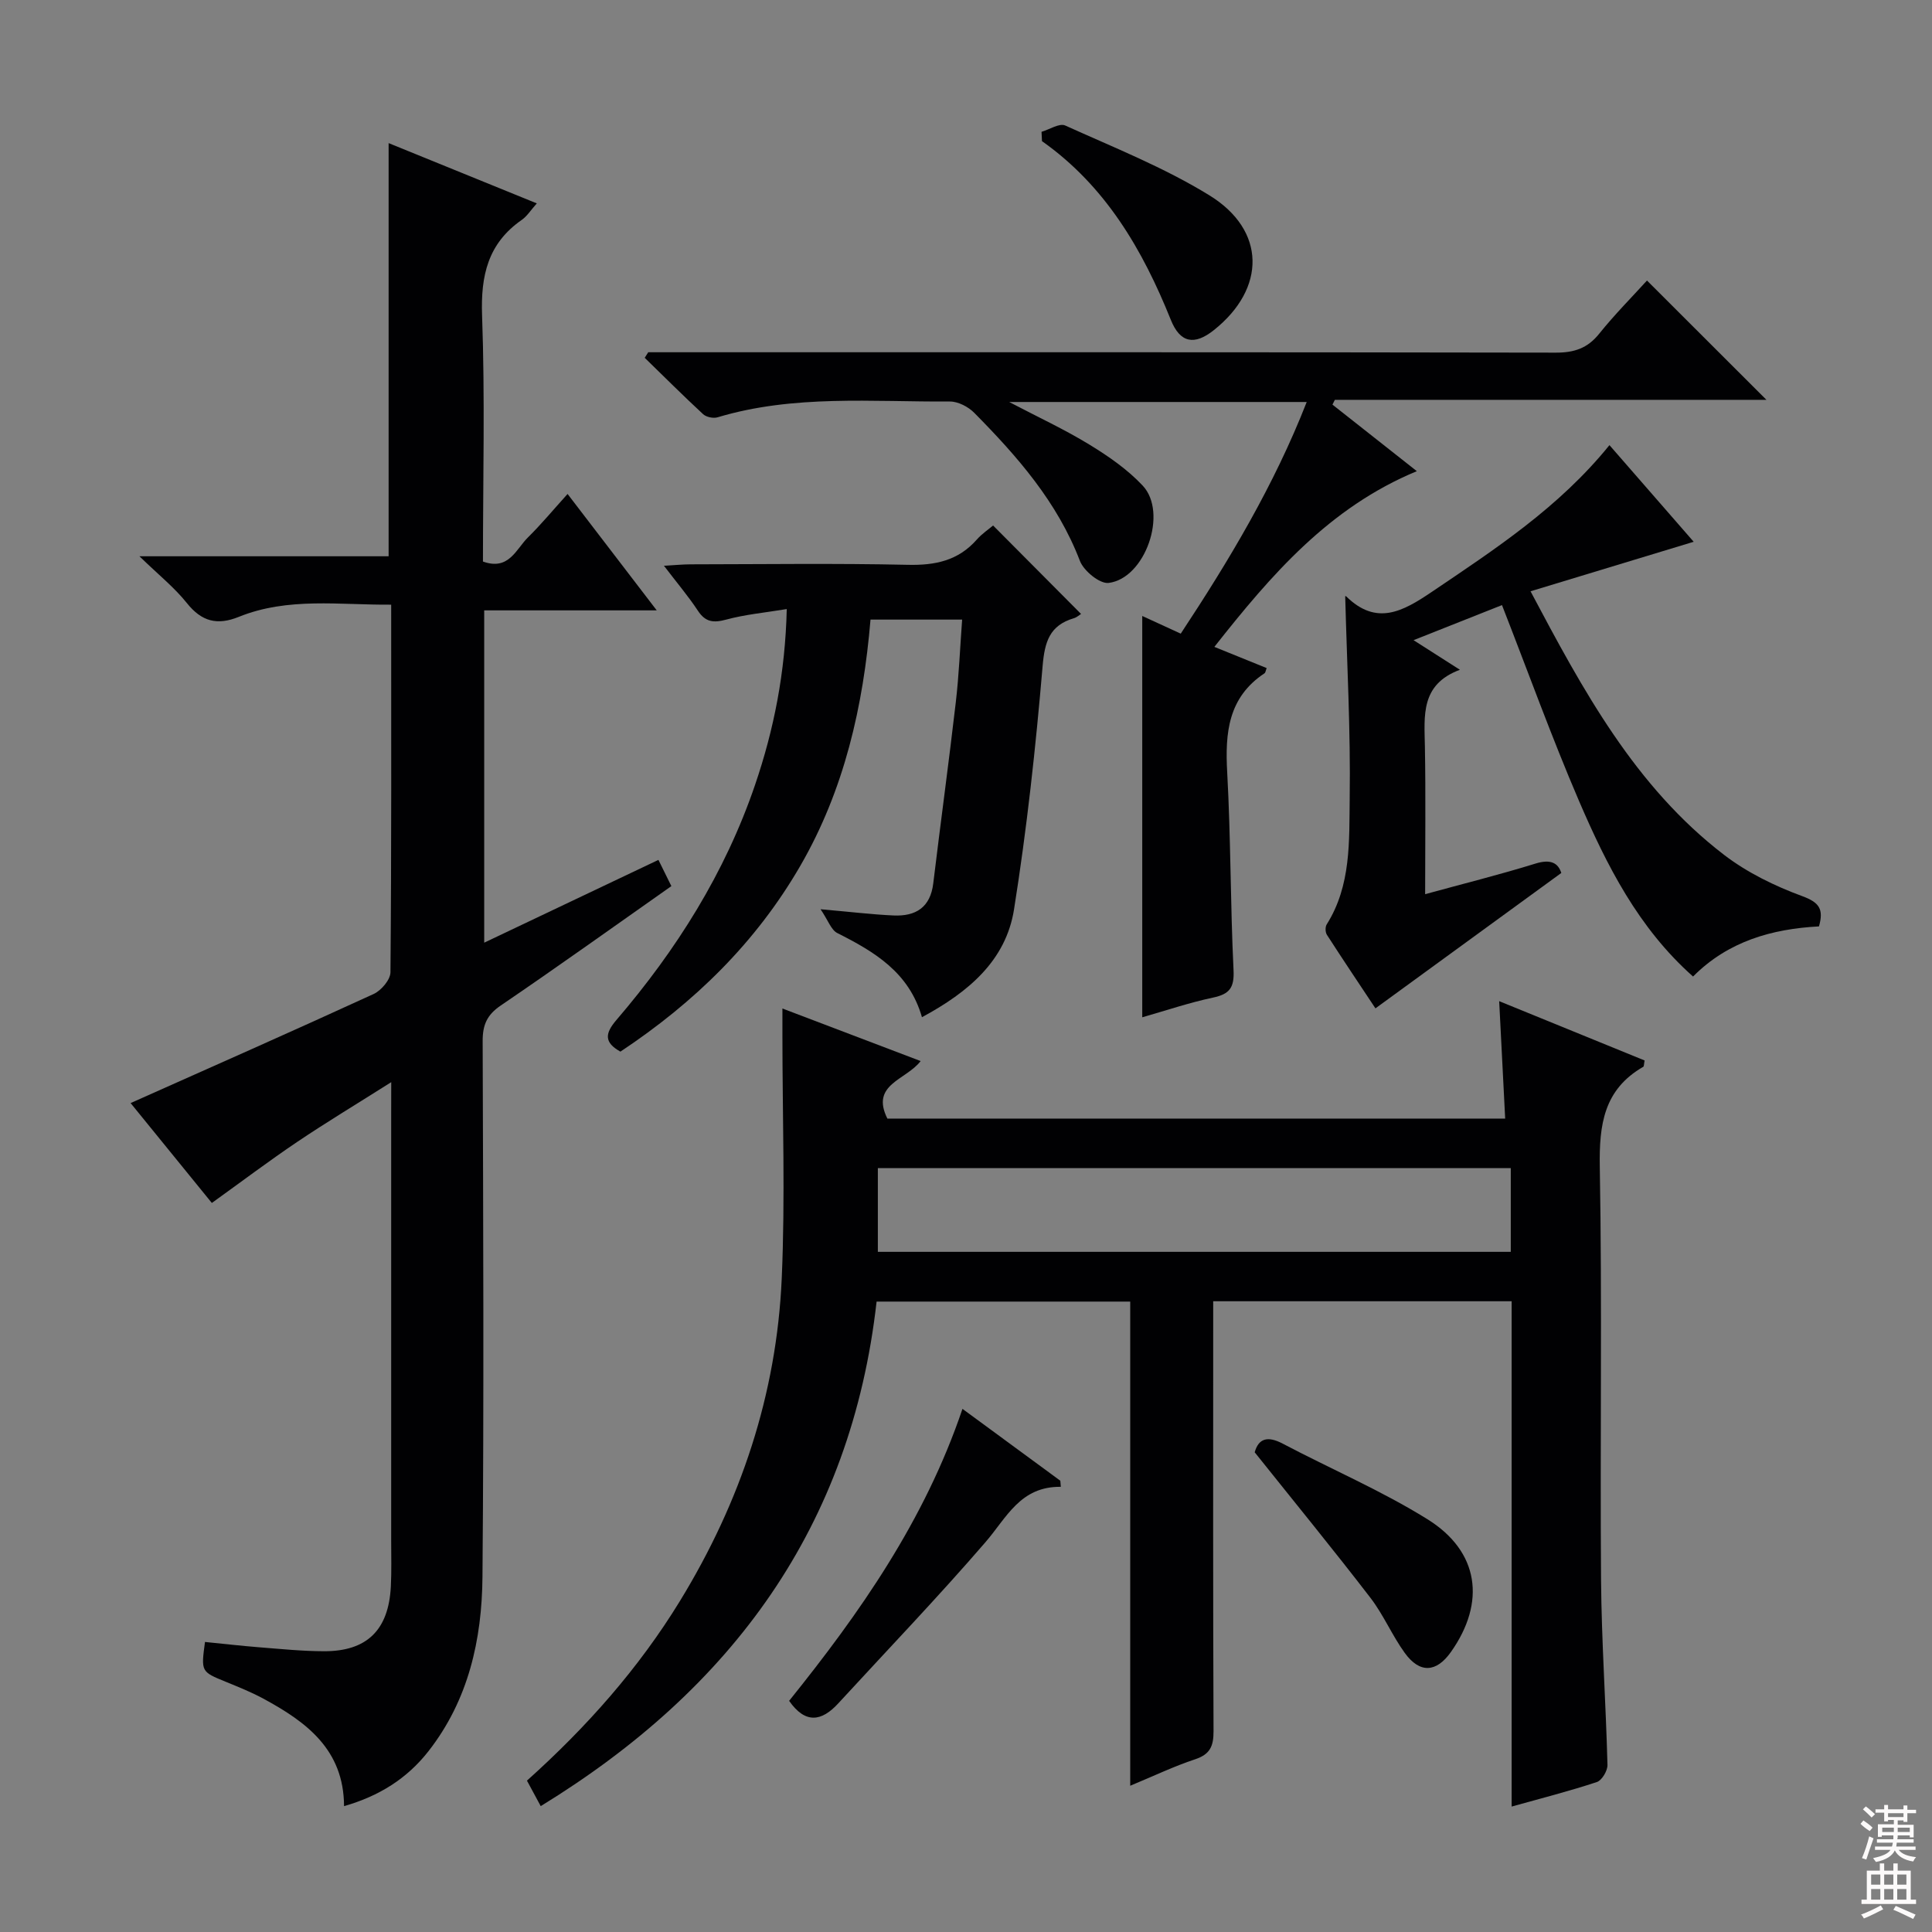
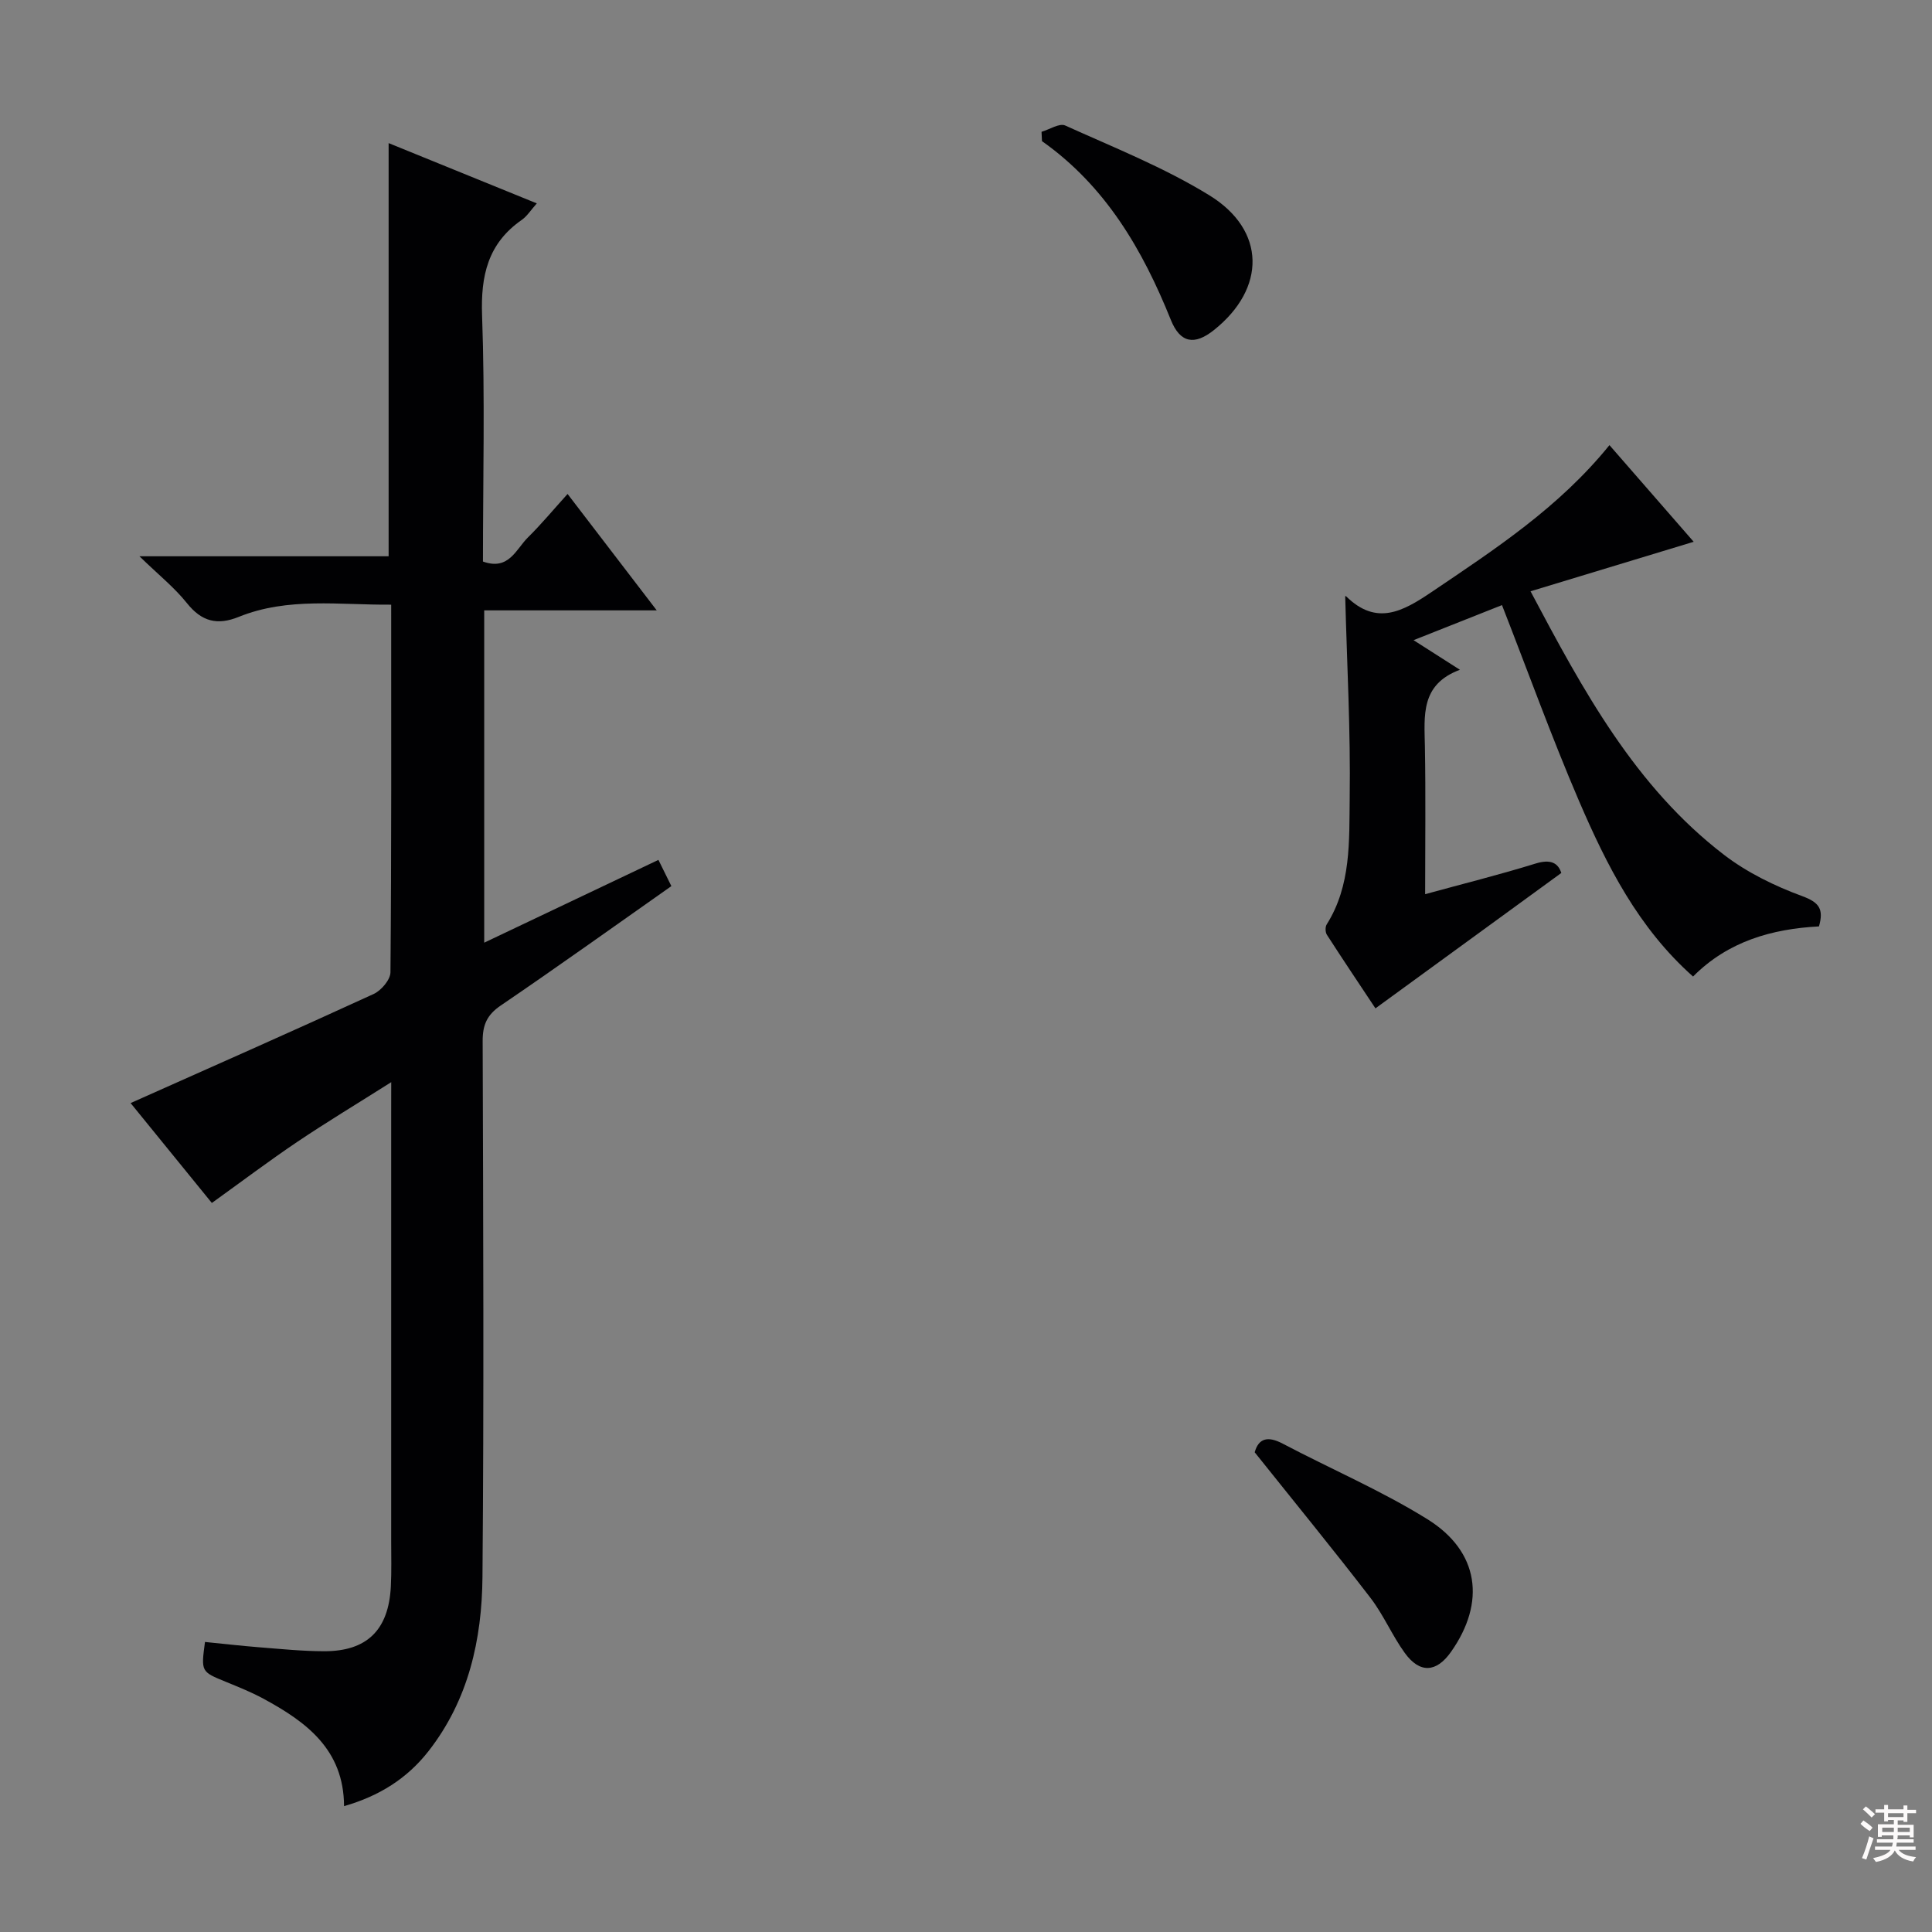
<svg xmlns="http://www.w3.org/2000/svg" enable-background="new 0 0 400 400" viewBox="0 0 400 400">
  <rect x="0" y="0" width="400" height="400" fill="#808080" stroke="none" />
  <g fill="#010103">
-     <path d="m312.97 269.41c-20.9 0-41 0-61.79 0v6.03c0 27.66-.05 55.32.07 82.98.01 3.1-.71 4.79-3.81 5.82-4.36 1.44-8.54 3.45-13.44 5.48 0-33.81 0-66.88 0-100.24-17.69 0-34.93 0-52.51 0-5.24 46.51-29.83 80.13-69.54 104.46-.97-1.8-1.86-3.44-2.85-5.28 12.34-11.07 23.13-23.22 31.7-37.23 12.54-20.51 20-42.76 21.05-66.77.74-16.75.14-33.56.14-50.34 0-1.65 0-3.29 0-5.52 9.62 3.66 18.86 7.17 28.62 10.88-3.01 3.95-10.44 4.78-6.89 11.91h127.91c-.41-7.97-.81-15.84-1.24-24.31 10.16 4.14 20.16 8.22 30.11 12.28-.15.73-.11 1.21-.28 1.31-8.16 4.69-9.15 11.95-9 20.7.5 28.48.04 56.98.26 85.47.1 12.79 1 25.58 1.33 38.37.03 1.2-1.15 3.19-2.19 3.54-5.64 1.87-11.42 3.34-17.65 5.08 0-34.99 0-69.56 0-104.62zm-.18-27.57c-43.94 0-87.46 0-131.04 0v17.34h131.04c0-5.89 0-11.37 0-17.34z" />
    <path d="m81 224.05c-7.14 4.52-13.39 8.28-19.44 12.35-5.9 3.98-11.59 8.27-17.7 12.66-5.61-6.9-11.47-14.1-16.82-20.68 16.86-7.52 33.65-14.93 50.33-22.59 1.56-.72 3.45-2.94 3.47-4.48.22-25.15.15-50.3.15-76.12-10.73.09-21.34-1.6-31.54 2.52-4.47 1.81-7.7.99-10.76-2.85-2.57-3.22-5.88-5.86-9.82-9.69h51.59c0-28.72 0-56.78 0-85.54 10.11 4.11 20.17 8.21 30.68 12.48-1.22 1.36-2 2.64-3.12 3.42-7.01 4.88-8.51 11.53-8.21 19.8.61 16.95.18 33.94.18 50.93 5.37 1.94 6.85-2.57 9.33-5.01 2.72-2.68 5.17-5.64 8.19-8.98 6.01 7.85 11.85 15.47 18.46 24.1-12.7 0-24.09 0-35.72 0v68.8c12.12-5.76 23.97-11.39 36.07-17.14.97 1.96 1.76 3.56 2.68 5.43-11.9 8.37-23.52 16.69-35.34 24.73-2.85 1.94-3.74 4.02-3.73 7.35.11 36.99.28 73.98-.04 110.96-.11 12.94-2.89 25.45-11.16 36.04-4.44 5.69-10.25 9.33-17.5 11.4-.04-11.72-7.82-17.45-16.72-22.26-2.48-1.34-5.12-2.4-7.73-3.47-5.16-2.11-5.17-2.07-4.34-8.26 3.72.37 7.45.8 11.2 1.1 4.47.35 8.95.81 13.43.82 8.9.03 13.39-4.39 13.85-13.4.16-3.16.07-6.33.07-9.49 0-29.49 0-58.98 0-88.47.01-1.8.01-3.6.01-6.46z" />
-     <path d="m134.21 72.93h5.47c60.81 0 121.62-.03 182.43.08 3.8.01 6.56-.89 8.98-3.91 3.22-4.01 6.87-7.68 9.9-11.02 8.39 8.38 16.66 16.64 24.73 24.7-29.24 0-59.29 0-89.35 0-.17.33-.34.66-.5.99 5.7 4.5 11.41 8.99 17.47 13.78-18.16 7.53-30.14 21.44-41.92 36.38 3.89 1.57 7.36 2.98 10.83 4.39-.2.49-.23.93-.45 1.08-7.53 4.99-8.18 12.33-7.72 20.52.75 13.62.65 27.28 1.31 40.91.18 3.64-.79 4.98-4.24 5.71-4.95 1.05-9.78 2.69-14.66 4.08 0-27.95 0-55.33 0-83.09 2.56 1.18 5.09 2.33 7.97 3.66 10.05-15.23 19.31-30.67 26.08-47.96-20.64 0-40.72 0-61.6 0 6.01 3.15 11.52 5.7 16.66 8.85 3.93 2.4 7.86 5.13 10.99 8.47 5.26 5.62.52 19.22-7.07 20.14-1.83.22-5.15-2.5-5.94-4.57-4.65-12.16-12.94-21.61-21.86-30.64-1.24-1.26-3.35-2.36-5.05-2.35-16.09.1-32.32-1.47-48.11 3.27-.88.26-2.33-.04-2.99-.65-4.11-3.8-8.07-7.76-12.09-11.67.24-.39.49-.77.73-1.15z" />
-     <path d="m223.82 127.11c-.34.21-.86.7-1.47.88-5.03 1.49-6.06 4.84-6.49 9.93-1.43 16.84-3.26 33.69-5.92 50.38-1.68 10.56-9.41 17.11-19.06 22.3-2.67-9.32-9.87-13.56-17.54-17.43-1.26-.64-1.87-2.59-3.45-4.92 6.28.55 10.7 1.09 15.13 1.29 4.56.2 7.6-1.66 8.2-6.64 1.51-12.51 3.22-25.01 4.67-37.53.65-5.56.87-11.18 1.31-17.09-6.51 0-12.44 0-18.97 0-1.5 17.85-5.39 35.18-14.54 50.99-9.2 15.9-21.94 28.3-37.24 38.46-3.41-1.91-3.22-3.76-.82-6.56 12.43-14.5 22.49-30.46 28.69-48.65 3.92-11.49 6.26-23.28 6.57-36.42-4.55.75-8.63 1.12-12.53 2.18-2.64.71-4.3.55-5.87-1.84-1.98-3-4.33-5.77-7.03-9.31 2.4-.13 3.96-.29 5.53-.29 14.99-.02 29.99-.23 44.97.1 5.67.13 10.42-.86 14.26-5.21 1.08-1.23 2.5-2.17 3.39-2.93 6.17 6.2 12.2 12.26 18.21 18.31z" />
    <path d="m310.97 125.28c-6 2.38-11.85 4.7-18.31 7.26 3.2 2.04 6.05 3.86 9.6 6.13-8.21 3.05-7.36 9.53-7.25 15.91.18 9.97.05 19.95.05 30.55 7.95-2.18 15.47-4.05 22.86-6.34 3.1-.96 4.67-.15 5.33 1.95-12.8 9.32-25.39 18.5-38.48 28.03-3.17-4.78-6.66-9.97-10.05-15.23-.34-.53-.37-1.63-.04-2.15 5.09-8.07 4.64-17.27 4.76-26.11.2-13.93-.57-27.87-.93-41.82-.11.01.12-.08.19 0 6.28 6.18 11.73 3.15 17.76-.93 13.09-8.85 26.31-17.46 36.76-30.37 5.99 6.88 11.73 13.46 17.44 20.01-11.19 3.39-22.25 6.75-33.78 10.25 10.85 20.46 21.61 40.41 40.07 54.57 4.79 3.67 10.49 6.45 16.17 8.54 3.56 1.31 4.49 2.7 3.48 6.27-9.7.52-18.81 3.06-26.07 10.38-11.36-10.08-17.87-23.03-23.6-36.32-5.69-13.25-10.59-26.85-15.96-40.58z" />
-     <path d="m163.38 352.14c14.61-18.17 28.04-37.27 35.89-60.45 6.96 5.11 13.61 10 20.26 14.88.03.42.07.84.1 1.26-8.4-.11-11.22 6.39-15.59 11.45-9.84 11.4-20.29 22.29-30.49 33.39-3.45 3.76-6.81 4.29-10.17-.53z" />
    <path d="m259.77 300.68c.81-2.89 2.69-3.43 5.8-1.79 9.97 5.25 20.41 9.71 29.95 15.64 10.75 6.68 12.14 17.21 4.89 27.48-3.02 4.28-6.45 4.51-9.57.21-2.62-3.62-4.39-7.87-7.1-11.4-7.69-10-15.68-19.76-23.97-30.14z" />
    <path d="m215.64 27.29c1.65-.48 3.7-1.84 4.89-1.31 10.08 4.56 20.49 8.69 29.86 14.46 11.77 7.24 11.73 19.3.95 27.89-4.04 3.23-7 2.7-8.93-2.1-5.84-14.52-13.5-27.7-26.68-37.01-.03-.64-.06-1.29-.09-1.93z" />
  </g>
  <path d="m385.2 377.6.6-.7c.6.4 1.3.9 1.9 1.5l-.6.7c-.8-.5-1.4-1-1.9-1.5zm.3 7.1c.6-1.4 1.1-2.9 1.5-4.5.3.1.6.3.9.4-.5 1.4-1 2.9-1.5 4.4zm.2-10.1.6-.6c.7.5 1.3 1.1 1.9 1.6l-.7.7c-.6-.6-1.2-1.2-1.8-1.7zm8.4-.8h.8v.9h1.8v.7h-1.8v1.8h-.8v-.3h-1.2v.9h3.3v2.6h-.8v-.4h-2.5c0 .3 0 .6-.1.8h3.4v.7h-3.5c0 .3-.1.6-.1.8h4v.7h-3.5c.7.9 1.9 1.3 3.6 1.5-.2.2-.4.5-.6.9-1.9-.3-3.2-1.1-3.8-2.3-.5 1.1-1.8 2-3.9 2.4-.2-.3-.4-.5-.6-.8 1.9-.4 3.1-.9 3.6-1.7h-3.2v-.7h3.5c.1-.2.1-.5.2-.8h-3.3v-.7h3.4c0-.2 0-.5 0-.8h-2.4v.3h-.8v-2.6h3.3v-.9h-1.2v.3h-.8v-1.8h-1.8v-.7h1.8v-.9h.8v.9h3.2zm-4.4 5.5h2.4c0-.3 0-.6 0-.9h-2.4zm1.2-3.1h3.2v-.8h-3.2zm4.4 2.2h-2.4v.9h2.5v-.9z" fill="#fcfafa" />
-   <path d="m389.2 385.8h.9v1.5h1.9v-1.5h.9v1.5h2.7v6h1.1v.9h-11.3v-.9h1.1v-6h2.7zm.2 8.7.5.8c-1.2.6-2.5 1.3-4 1.9-.2-.3-.3-.6-.6-.8 1.6-.6 3-1.3 4.1-1.9zm-2-4.3h1.9v-2.1h-1.9zm0 3.1h1.9v-2.2h-1.9zm2.7-3.1h1.9v-2.1h-1.9zm0 3.1h1.9v-2.2h-1.9zm2.4 1.3c1.4.6 2.7 1.2 4.1 1.8l-.5.9c-1.5-.7-2.8-1.4-4.1-1.9zm2.2-6.5h-1.9v2.1h1.9zm-1.9 5.2h1.9v-2.2h-1.9z" fill="#fcfafa" />
</svg>